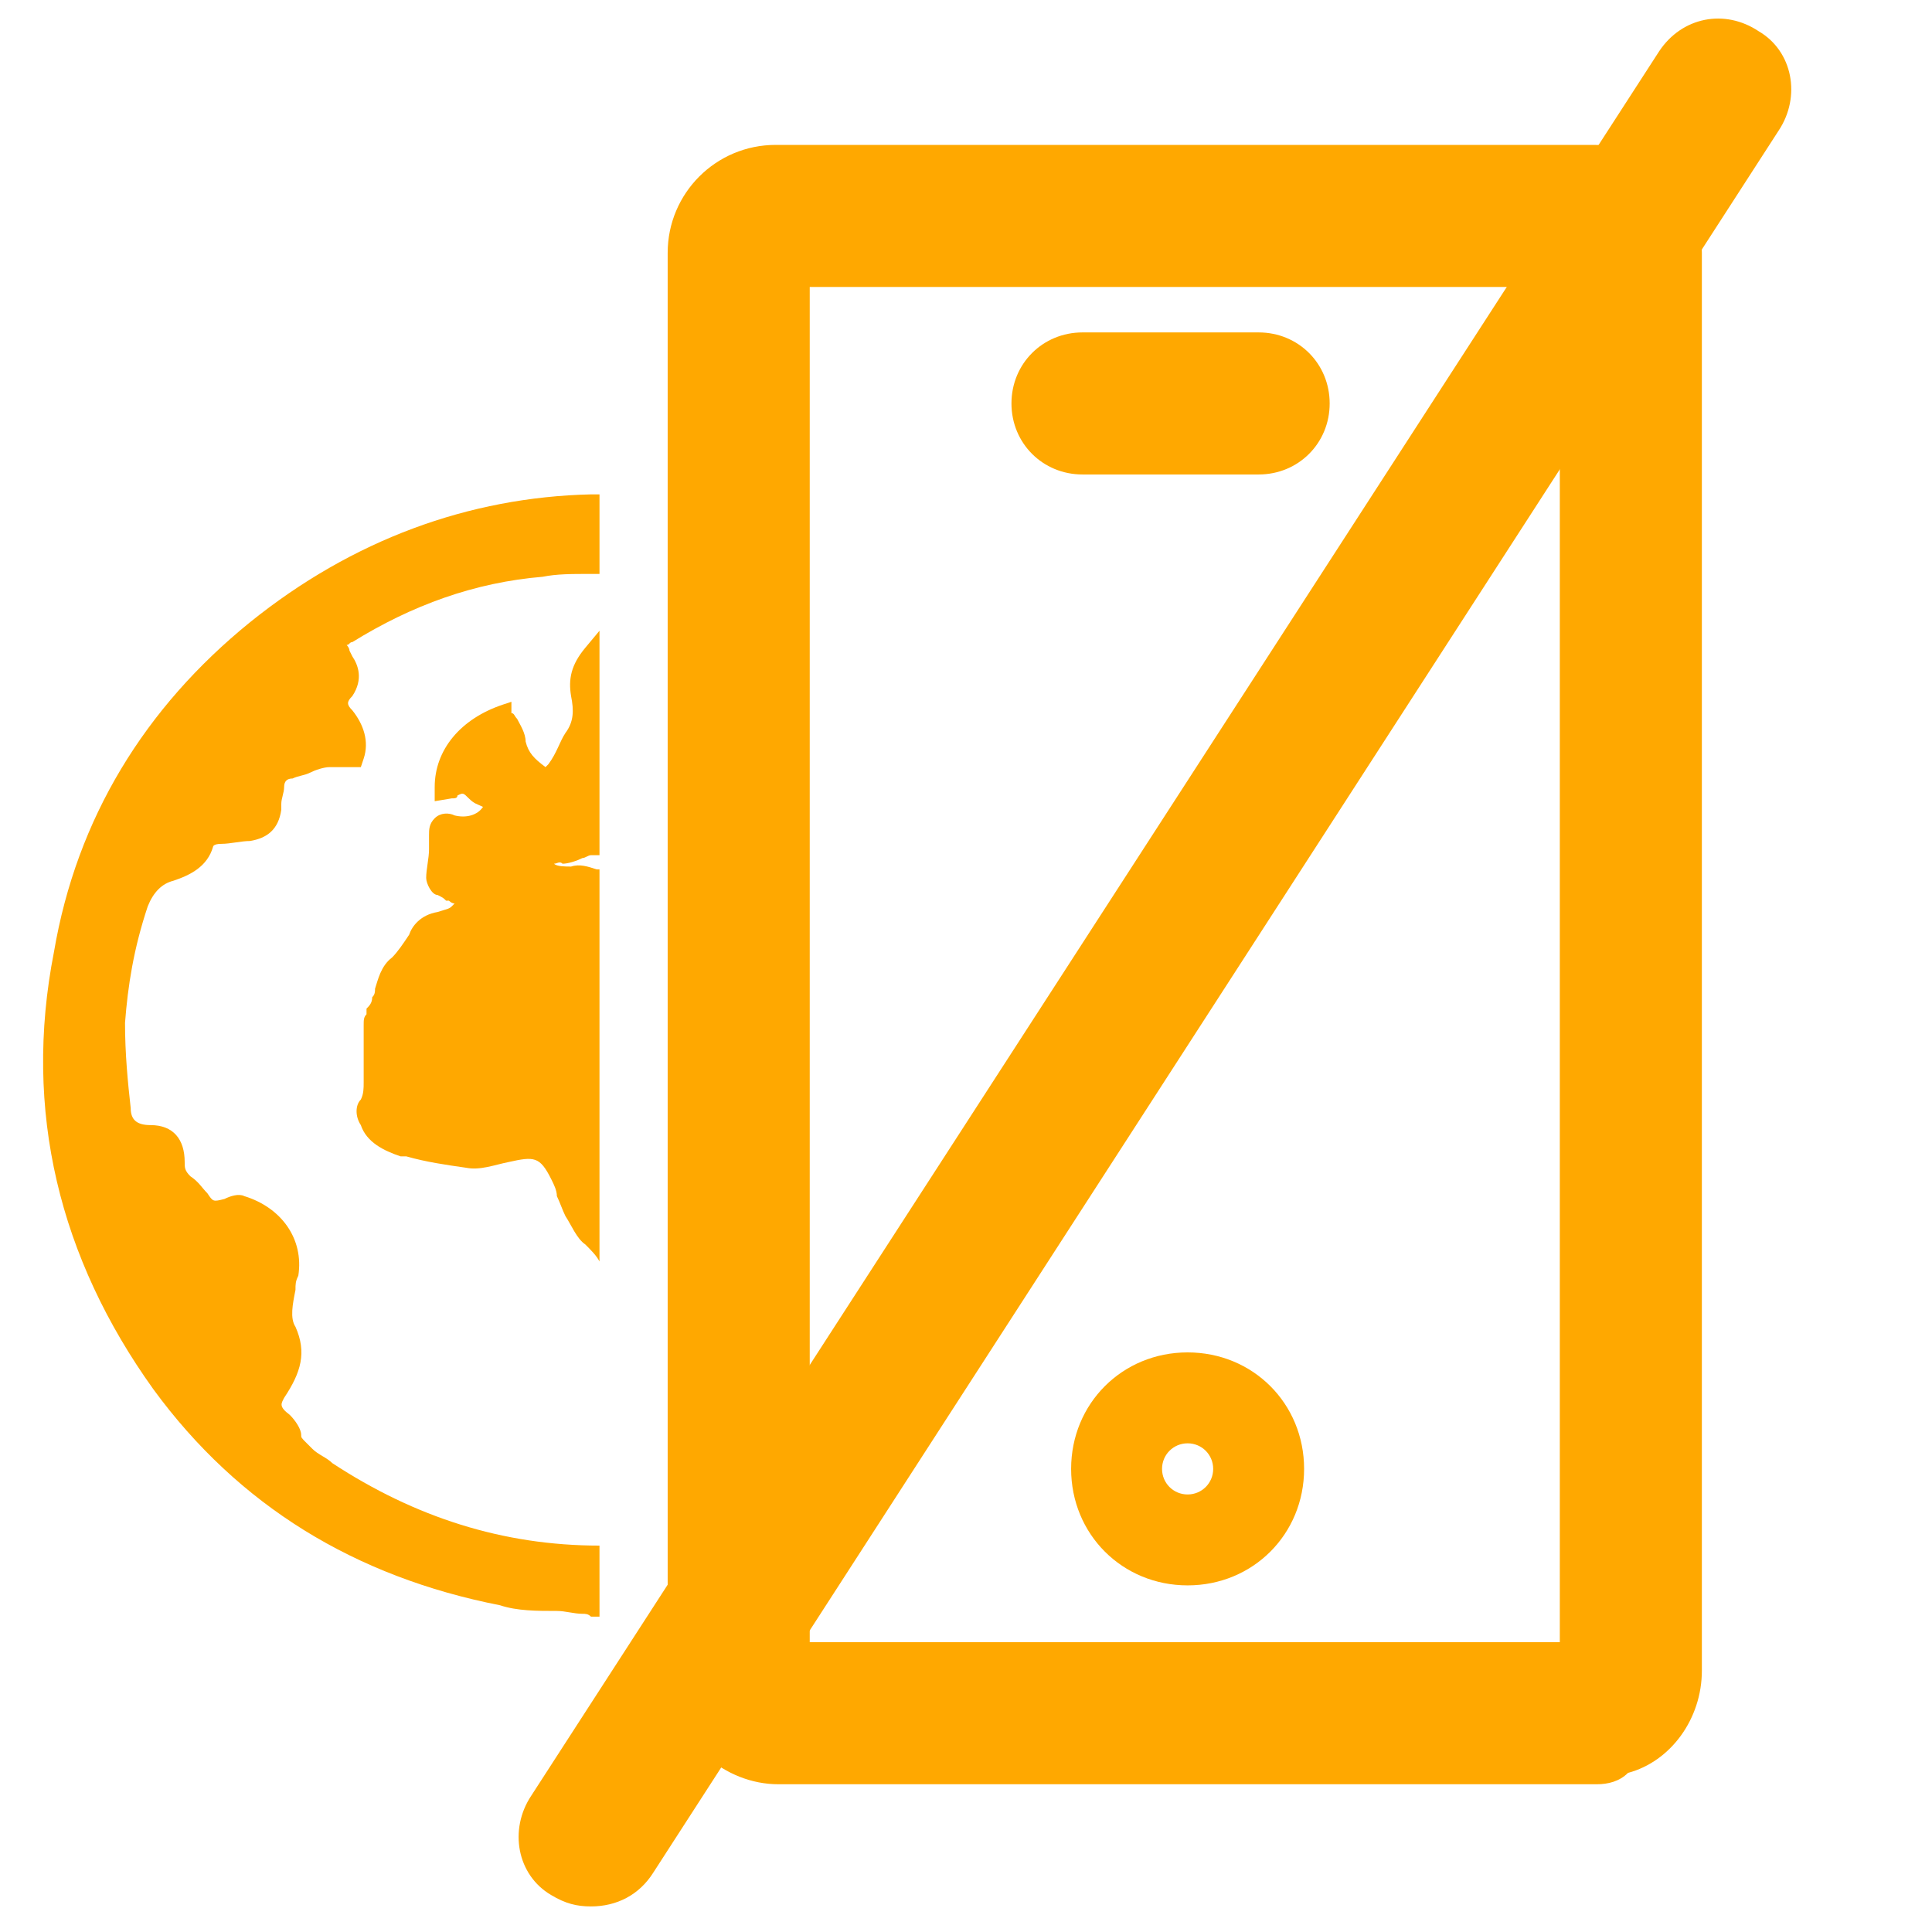
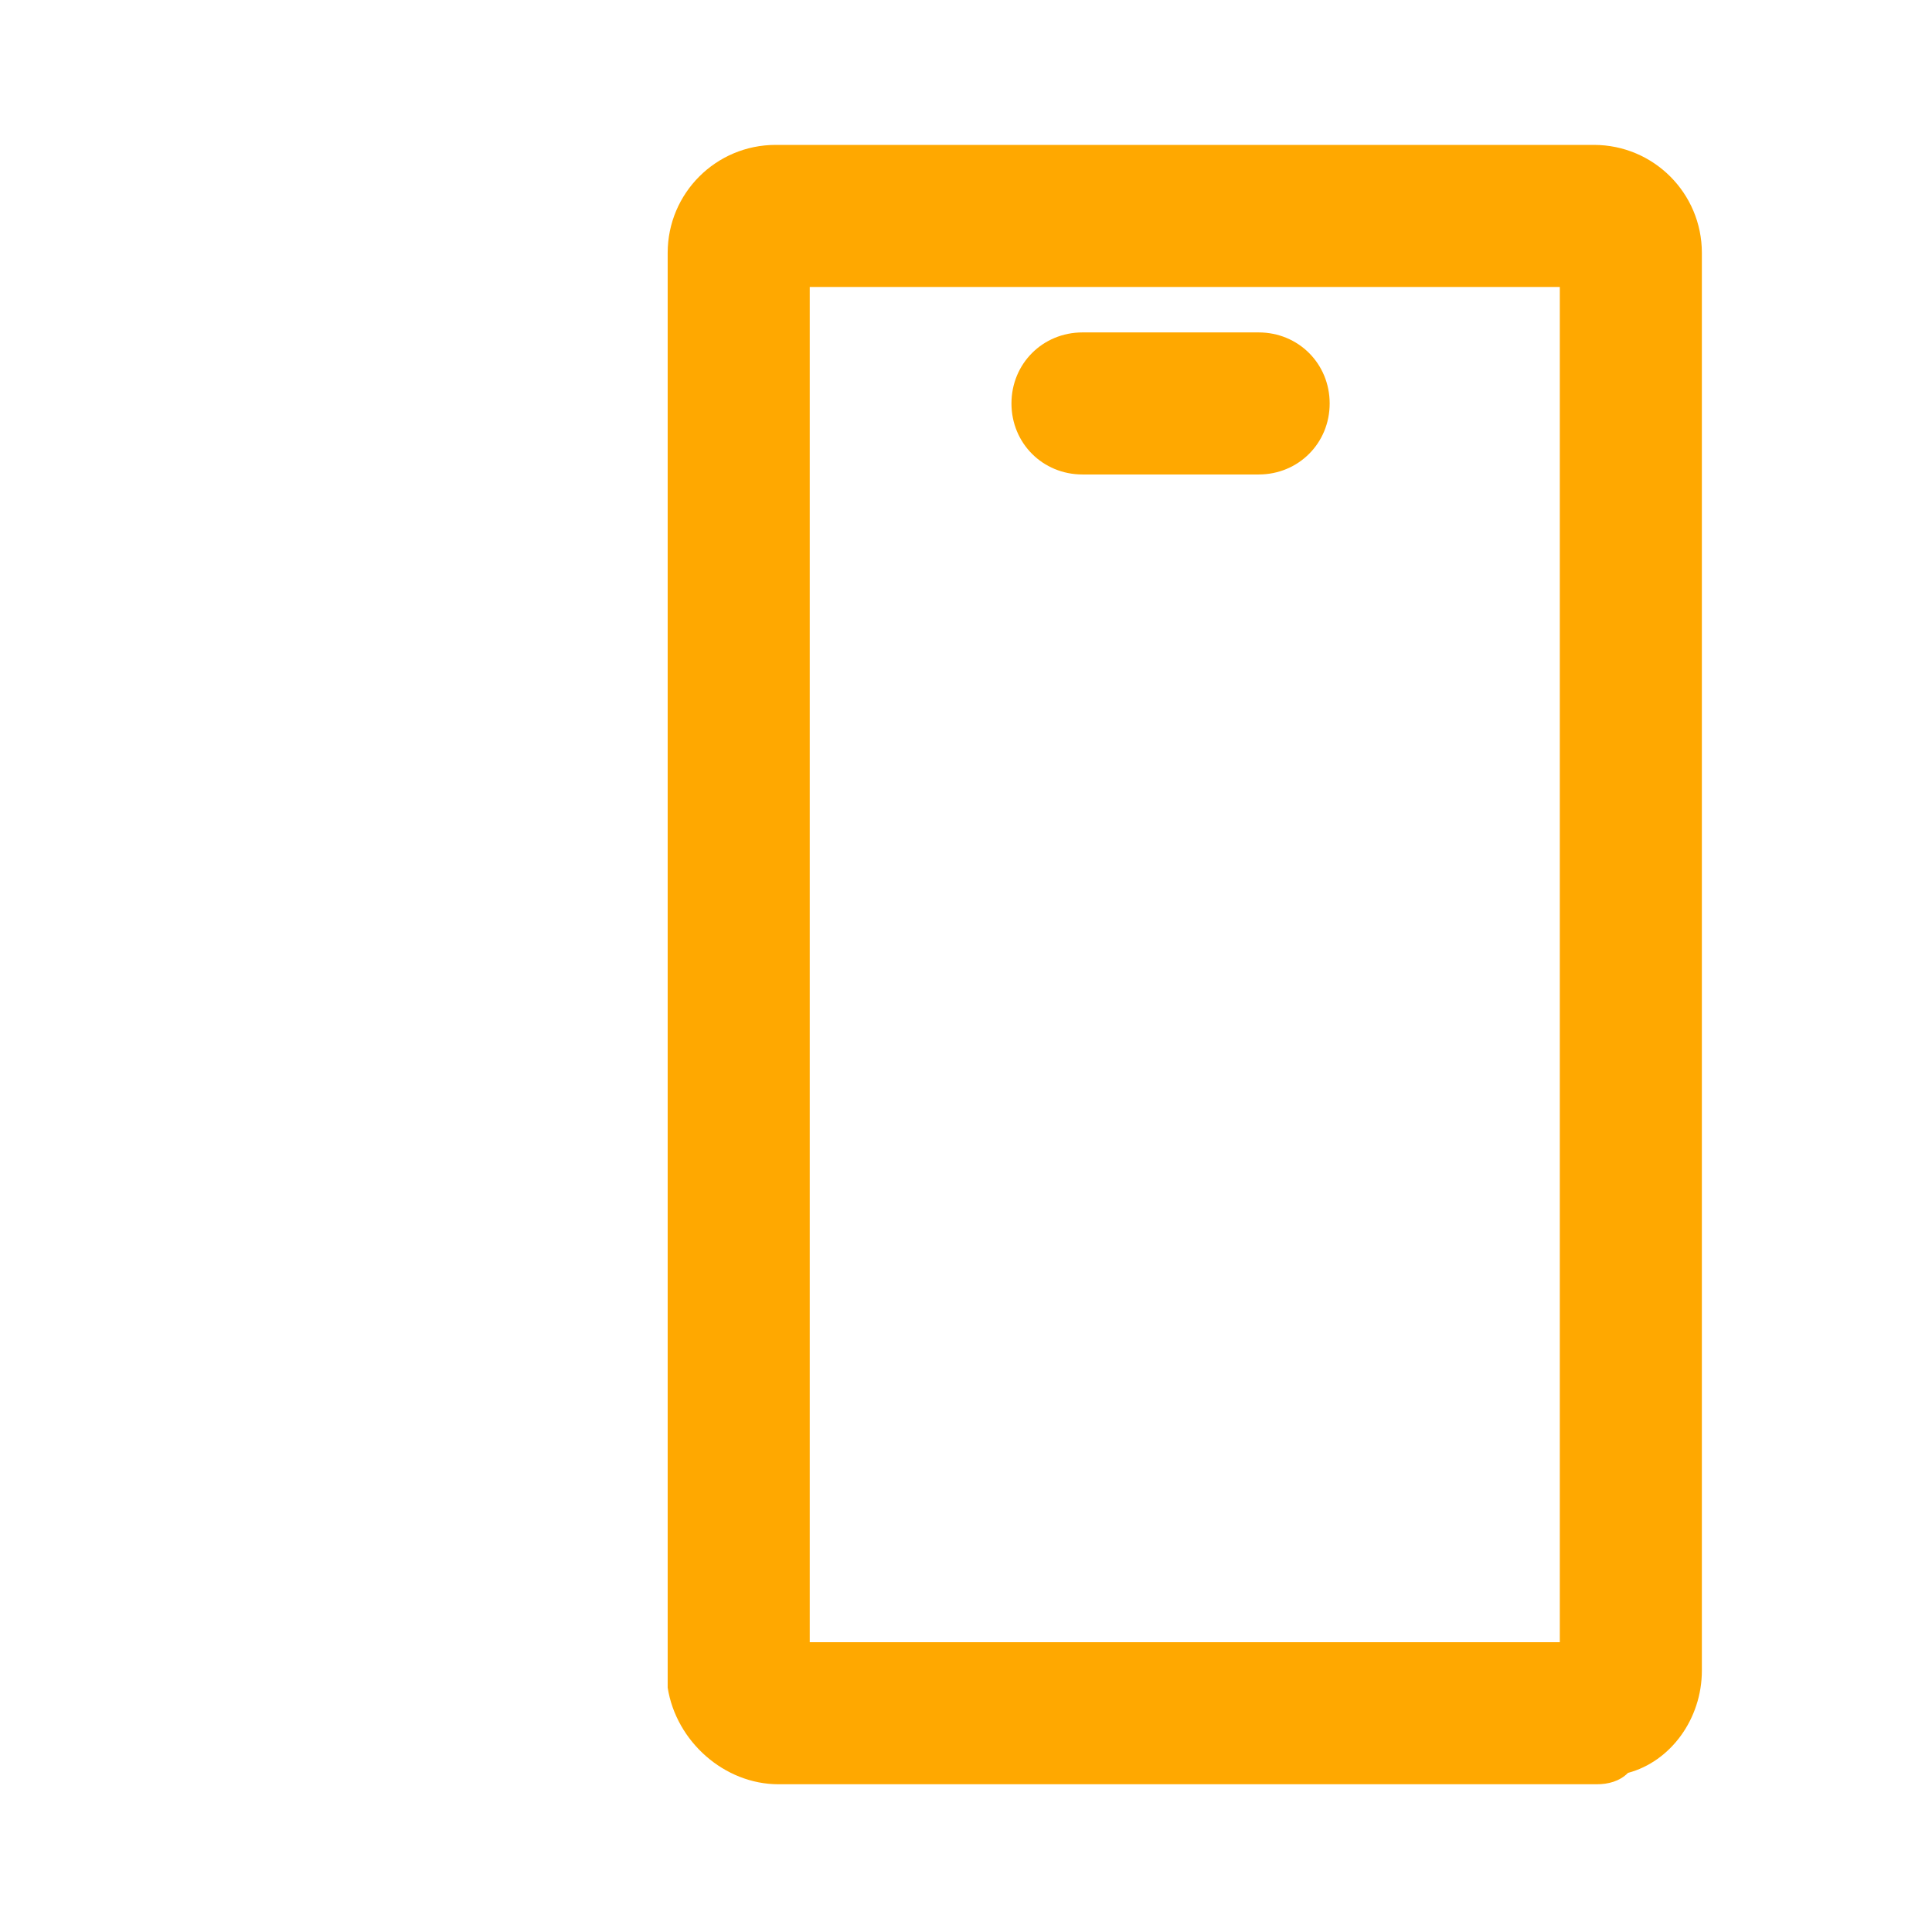
<svg xmlns="http://www.w3.org/2000/svg" version="1.1" id="Layer_1" x="0px" y="0px" viewBox="0 0 68 68" style="enable-background:new 0 0 68 68;" xml:space="preserve">
  <style type="text/css">
	.st0{fill:#FFA800;}
</style>
  <title>No App or Website</title>
  <g>
    <g>
      <path class="st0" d="M56.2,62.8H27.4c-1.9,0-3.6-1.5-3.9-3.4c0-0.1,0-0.2,0-0.4V8.9c0-2.1,1.7-3.8,3.8-3.8h28.8    c2.1,0,3.8,1.7,3.8,3.8v49.9c0,1.7-1.1,3.2-2.6,3.6C57,62.7,56.6,62.8,56.2,62.8z M28.5,57.8h26.4V10.1H28.5V57.8z M56.2,57.7    C56.2,57.7,56.2,57.7,56.2,57.7C56.2,57.7,56.2,57.7,56.2,57.7z" />
    </g>
    <g>
-       <path class="st0" d="M41.8,55.8c-2.3,0-4.1-1.8-4.1-4.1s1.8-4.1,4.1-4.1s4.1,1.8,4.1,4.1S44.1,55.8,41.8,55.8z M41.8,50.8    c-0.5,0-0.9,0.4-0.9,0.9s0.4,0.9,0.9,0.9s0.9-0.4,0.9-0.9S42.3,50.8,41.8,50.8z" />
-     </g>
+       </g>
    <g>
      <path class="st0" d="M44.3,16.7h-6.2c-1.4,0-2.5-1.1-2.5-2.5s1.1-2.5,2.5-2.5h6.2c1.4,0,2.5,1.1,2.5,2.5S45.7,16.7,44.3,16.7z" />
    </g>
    <g>
-       <path class="st0" d="M20.8,67.1c-0.5,0-0.9-0.1-1.4-0.4c-1.2-0.7-1.5-2.3-0.7-3.5L58.4,1.8c0.8-1.2,2.3-1.5,3.5-0.7    c1.2,0.7,1.5,2.3,0.7,3.5L23,65.9C22.5,66.7,21.7,67.1,20.8,67.1z" />
-     </g>
+       </g>
    <g>
      <g>
-         <path class="st0" d="M21.1,54.4c-3.4,0-6.5-1-9.4-2.9c-0.2-0.2-0.5-0.3-0.7-0.5l-0.2-0.2c-0.2-0.2-0.2-0.2-0.2-0.3     c0-0.2-0.2-0.5-0.4-0.7c-0.4-0.3-0.3-0.4-0.2-0.6c0.6-0.9,0.8-1.6,0.4-2.5c-0.2-0.3-0.1-0.8,0-1.3c0-0.2,0-0.3,0.1-0.5     c0.2-1.3-0.6-2.4-1.9-2.8c-0.2-0.1-0.5,0-0.7,0.1c-0.4,0.1-0.4,0.1-0.6-0.2c-0.2-0.2-0.3-0.4-0.6-0.6c-0.2-0.2-0.2-0.3-0.2-0.5     c0-0.8-0.4-1.3-1.2-1.3c-0.5,0-0.7-0.2-0.7-0.6c-0.1-0.9-0.2-1.9-0.2-3c0.1-1.3,0.3-2.6,0.8-4.1c0.2-0.5,0.5-0.8,0.9-0.9     c0.6-0.2,1.2-0.5,1.4-1.2c0,0,0-0.1,0.3-0.1s0.7-0.1,1-0.1c0.6-0.1,1-0.4,1.1-1.1v-0.2c0-0.2,0.1-0.4,0.1-0.6     c0-0.2,0.1-0.3,0.3-0.3c0.2-0.1,0.4-0.1,0.6-0.2c0.2-0.1,0.5-0.2,0.7-0.2h1.1l0.1-0.3c0.2-0.6,0-1.2-0.4-1.7     c-0.2-0.2-0.2-0.3,0-0.5c0.4-0.6,0.2-1.1,0-1.4l-0.1-0.2c0-0.1-0.1-0.2-0.1-0.2c0.1,0,0.1-0.1,0.2-0.1c2.1-1.3,4.3-2.1,6.7-2.3     c0.5-0.1,1-0.1,1.7-0.1h0.3v-2.8h-0.3c-4.3,0.1-8.4,1.6-12,4.5c-3.7,3-6.1,6.9-6.9,11.6c-1.1,5.6,0.2,10.8,3.5,15.4     c3,4.1,7.1,6.6,12.2,7.6c0.6,0.2,1.3,0.2,2,0.2c0.3,0,0.6,0.1,0.9,0.1c0.1,0,0.2,0,0.3,0.1h0.3V54.4z" />
-       </g>
+         </g>
      <g>
-         <path class="st0" d="M21.1,30.6l-0.1,0c-0.3-0.1-0.6-0.2-0.9-0.1c-0.2,0-0.5,0-0.6-0.1c0.1,0,0.2-0.1,0.3,0     c0.2,0,0.5-0.1,0.7-0.2c0.1,0,0.2-0.1,0.3-0.1l0.3,0v-7.9l-0.5,0.6c-0.5,0.6-0.6,1.1-0.5,1.7c0.1,0.5,0.1,0.9-0.2,1.3     c-0.2,0.3-0.3,0.7-0.6,1.1l-0.1,0.1c-0.4-0.3-0.6-0.5-0.7-0.9c0-0.3-0.2-0.6-0.3-0.8c-0.1-0.1-0.1-0.2-0.2-0.2L18,24.7l-0.3,0.1     c-1.5,0.5-2.4,1.6-2.4,2.9v0.5l0.6-0.1c0.1,0,0.2,0,0.2-0.1c0.2-0.1,0.2-0.1,0.4,0.1c0.2,0.2,0.3,0.2,0.5,0.3     c-0.2,0.3-0.6,0.4-1,0.3c-0.2-0.1-0.5-0.1-0.7,0.1c-0.2,0.2-0.2,0.4-0.2,0.6v0.5c0,0.3-0.1,0.7-0.1,1c0,0.2,0.2,0.6,0.4,0.6     c0.2,0.1,0.2,0.1,0.3,0.2h0.1c0,0,0.1,0.1,0.2,0.1l-0.1,0.1c-0.1,0.1-0.2,0.1-0.5,0.2c-0.6,0.1-0.9,0.5-1,0.8     c-0.2,0.3-0.4,0.6-0.6,0.8c-0.4,0.3-0.5,0.8-0.6,1.1c0,0.1,0,0.2-0.1,0.3c0,0.2-0.1,0.3-0.2,0.4v0.2c-0.1,0.1-0.1,0.2-0.1,0.4v2     c0,0.2,0,0.4-0.1,0.6c-0.2,0.2-0.2,0.6,0,0.9c0.2,0.6,0.8,0.9,1.4,1.1h0.2c0.7,0.2,1.4,0.3,2.1,0.4c0.5,0.1,1-0.1,1.5-0.2     c0.9-0.2,1.1-0.2,1.5,0.6c0.1,0.2,0.2,0.4,0.2,0.6c0.1,0.2,0.2,0.5,0.3,0.7c0.2,0.3,0.4,0.8,0.7,1c0.2,0.2,0.4,0.4,0.5,0.6V30.6z     " />
-       </g>
+         </g>
    </g>
  </g>
</svg>